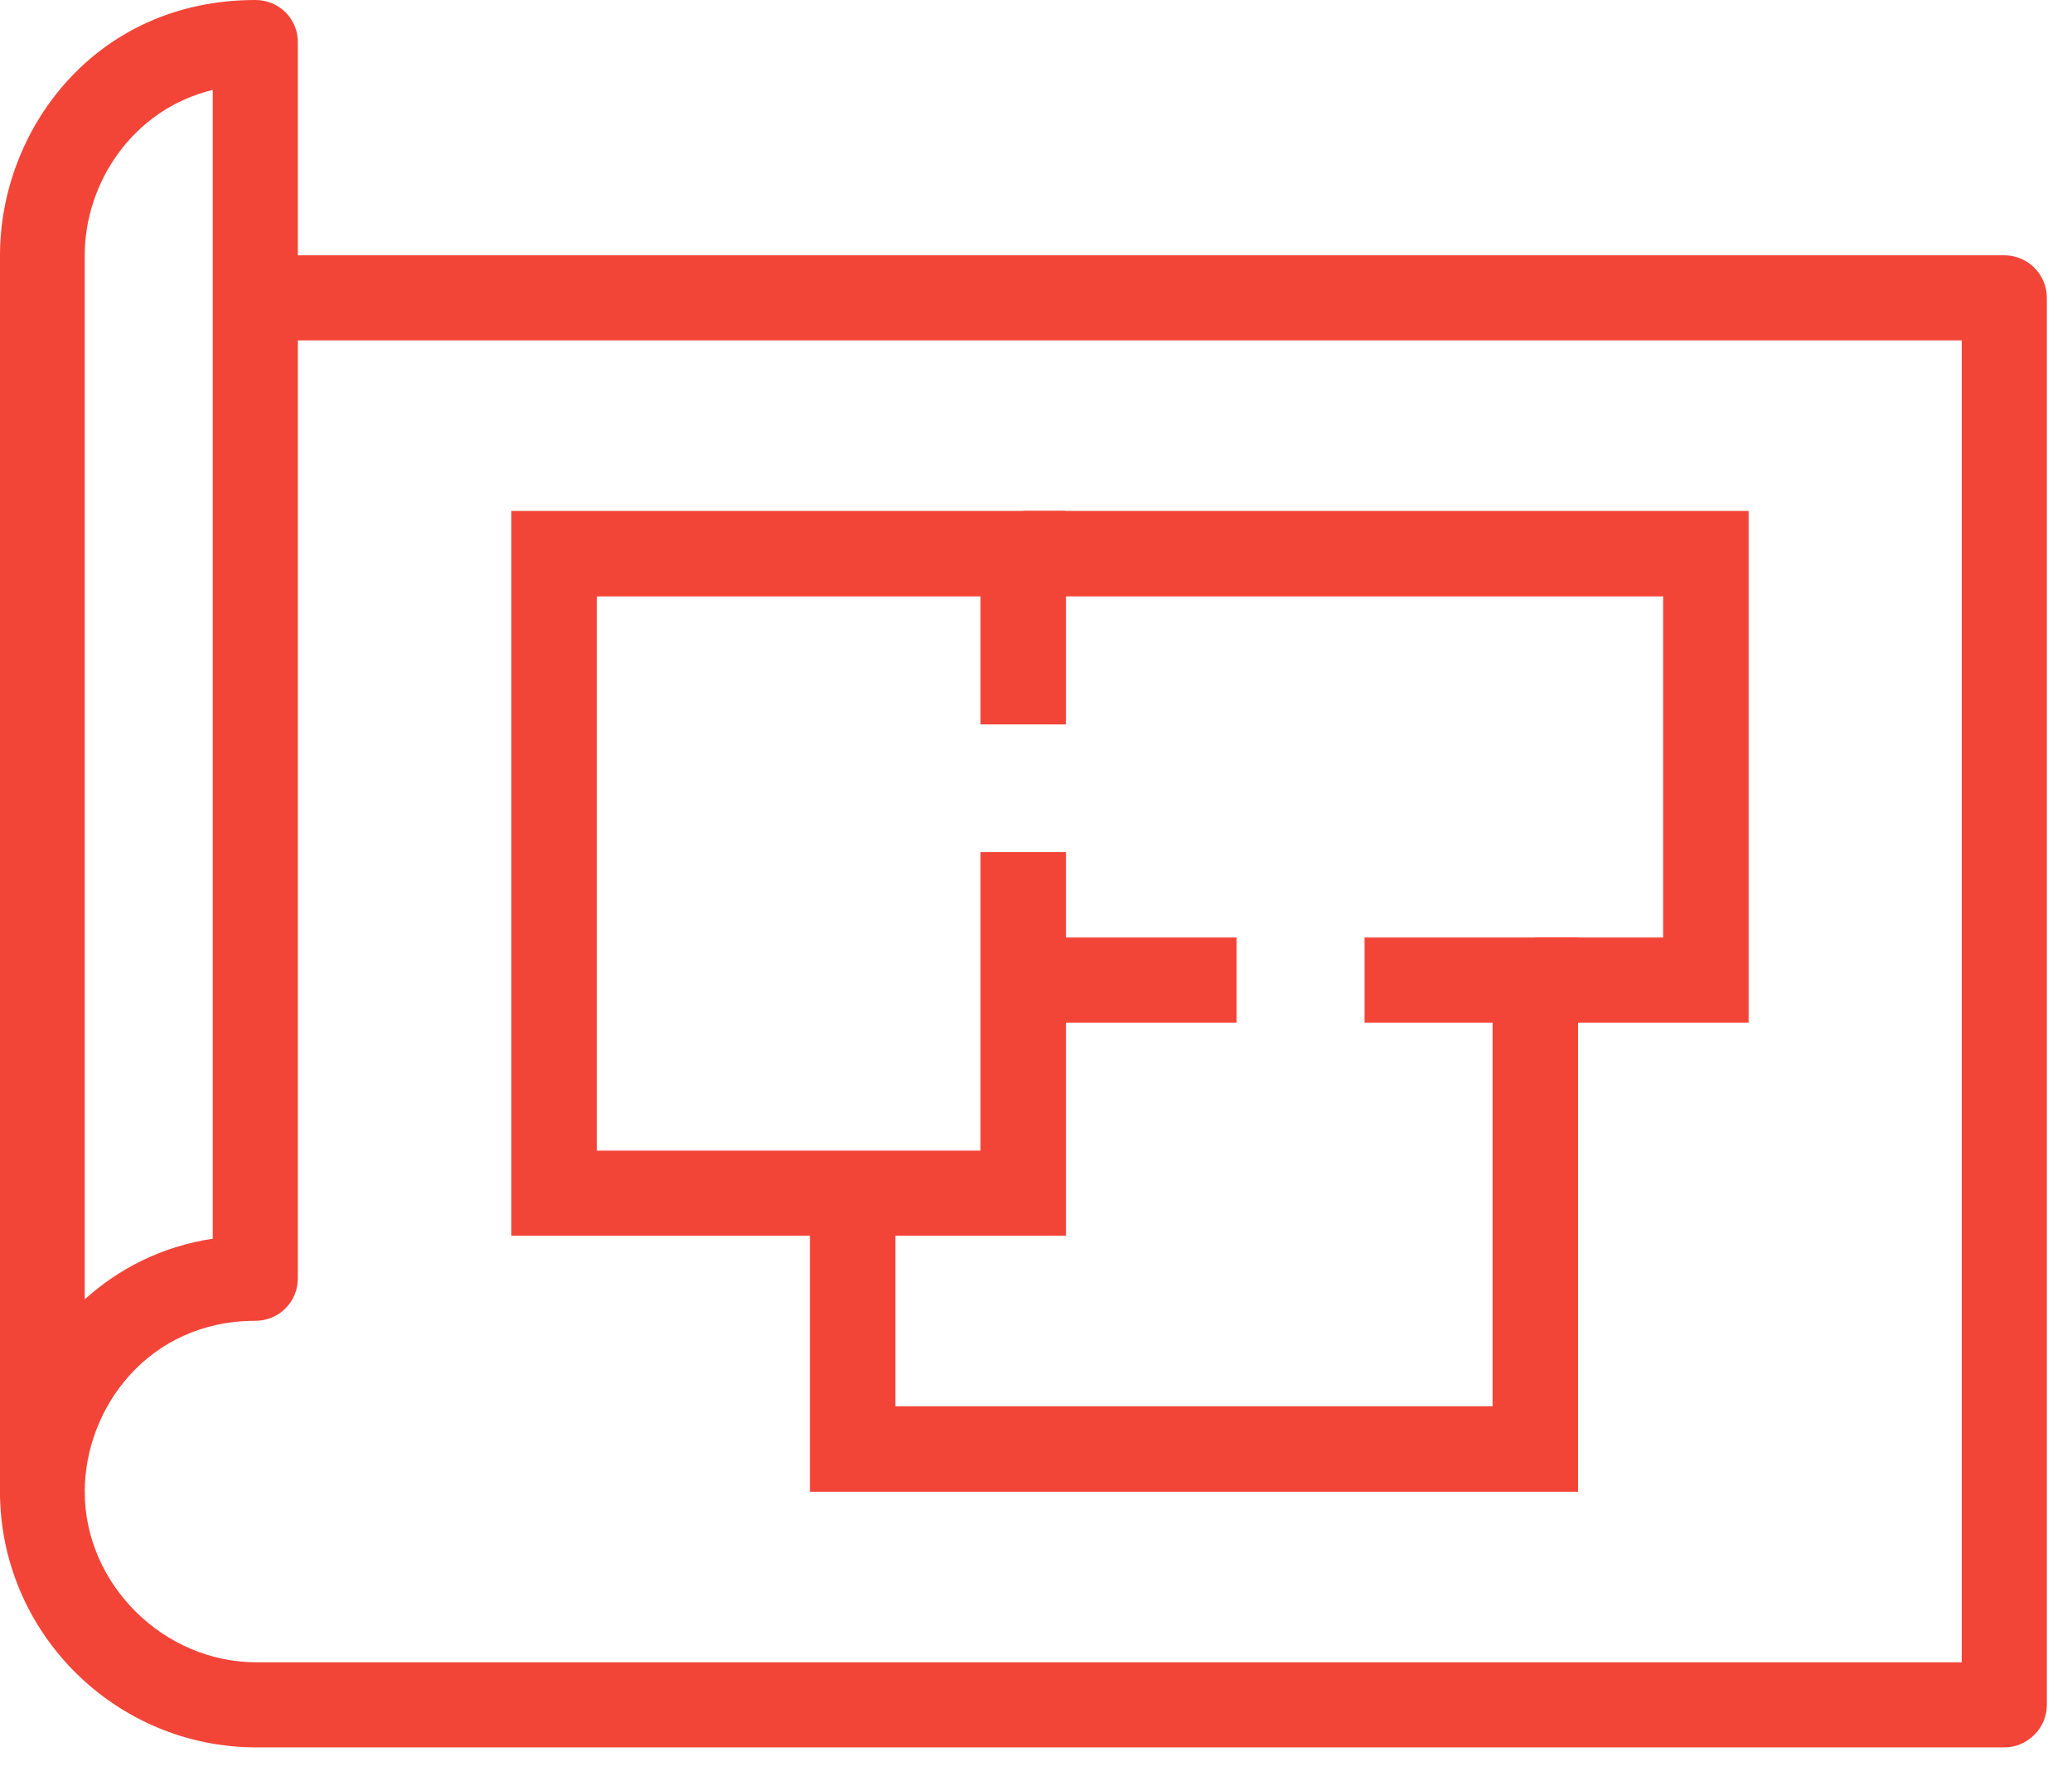
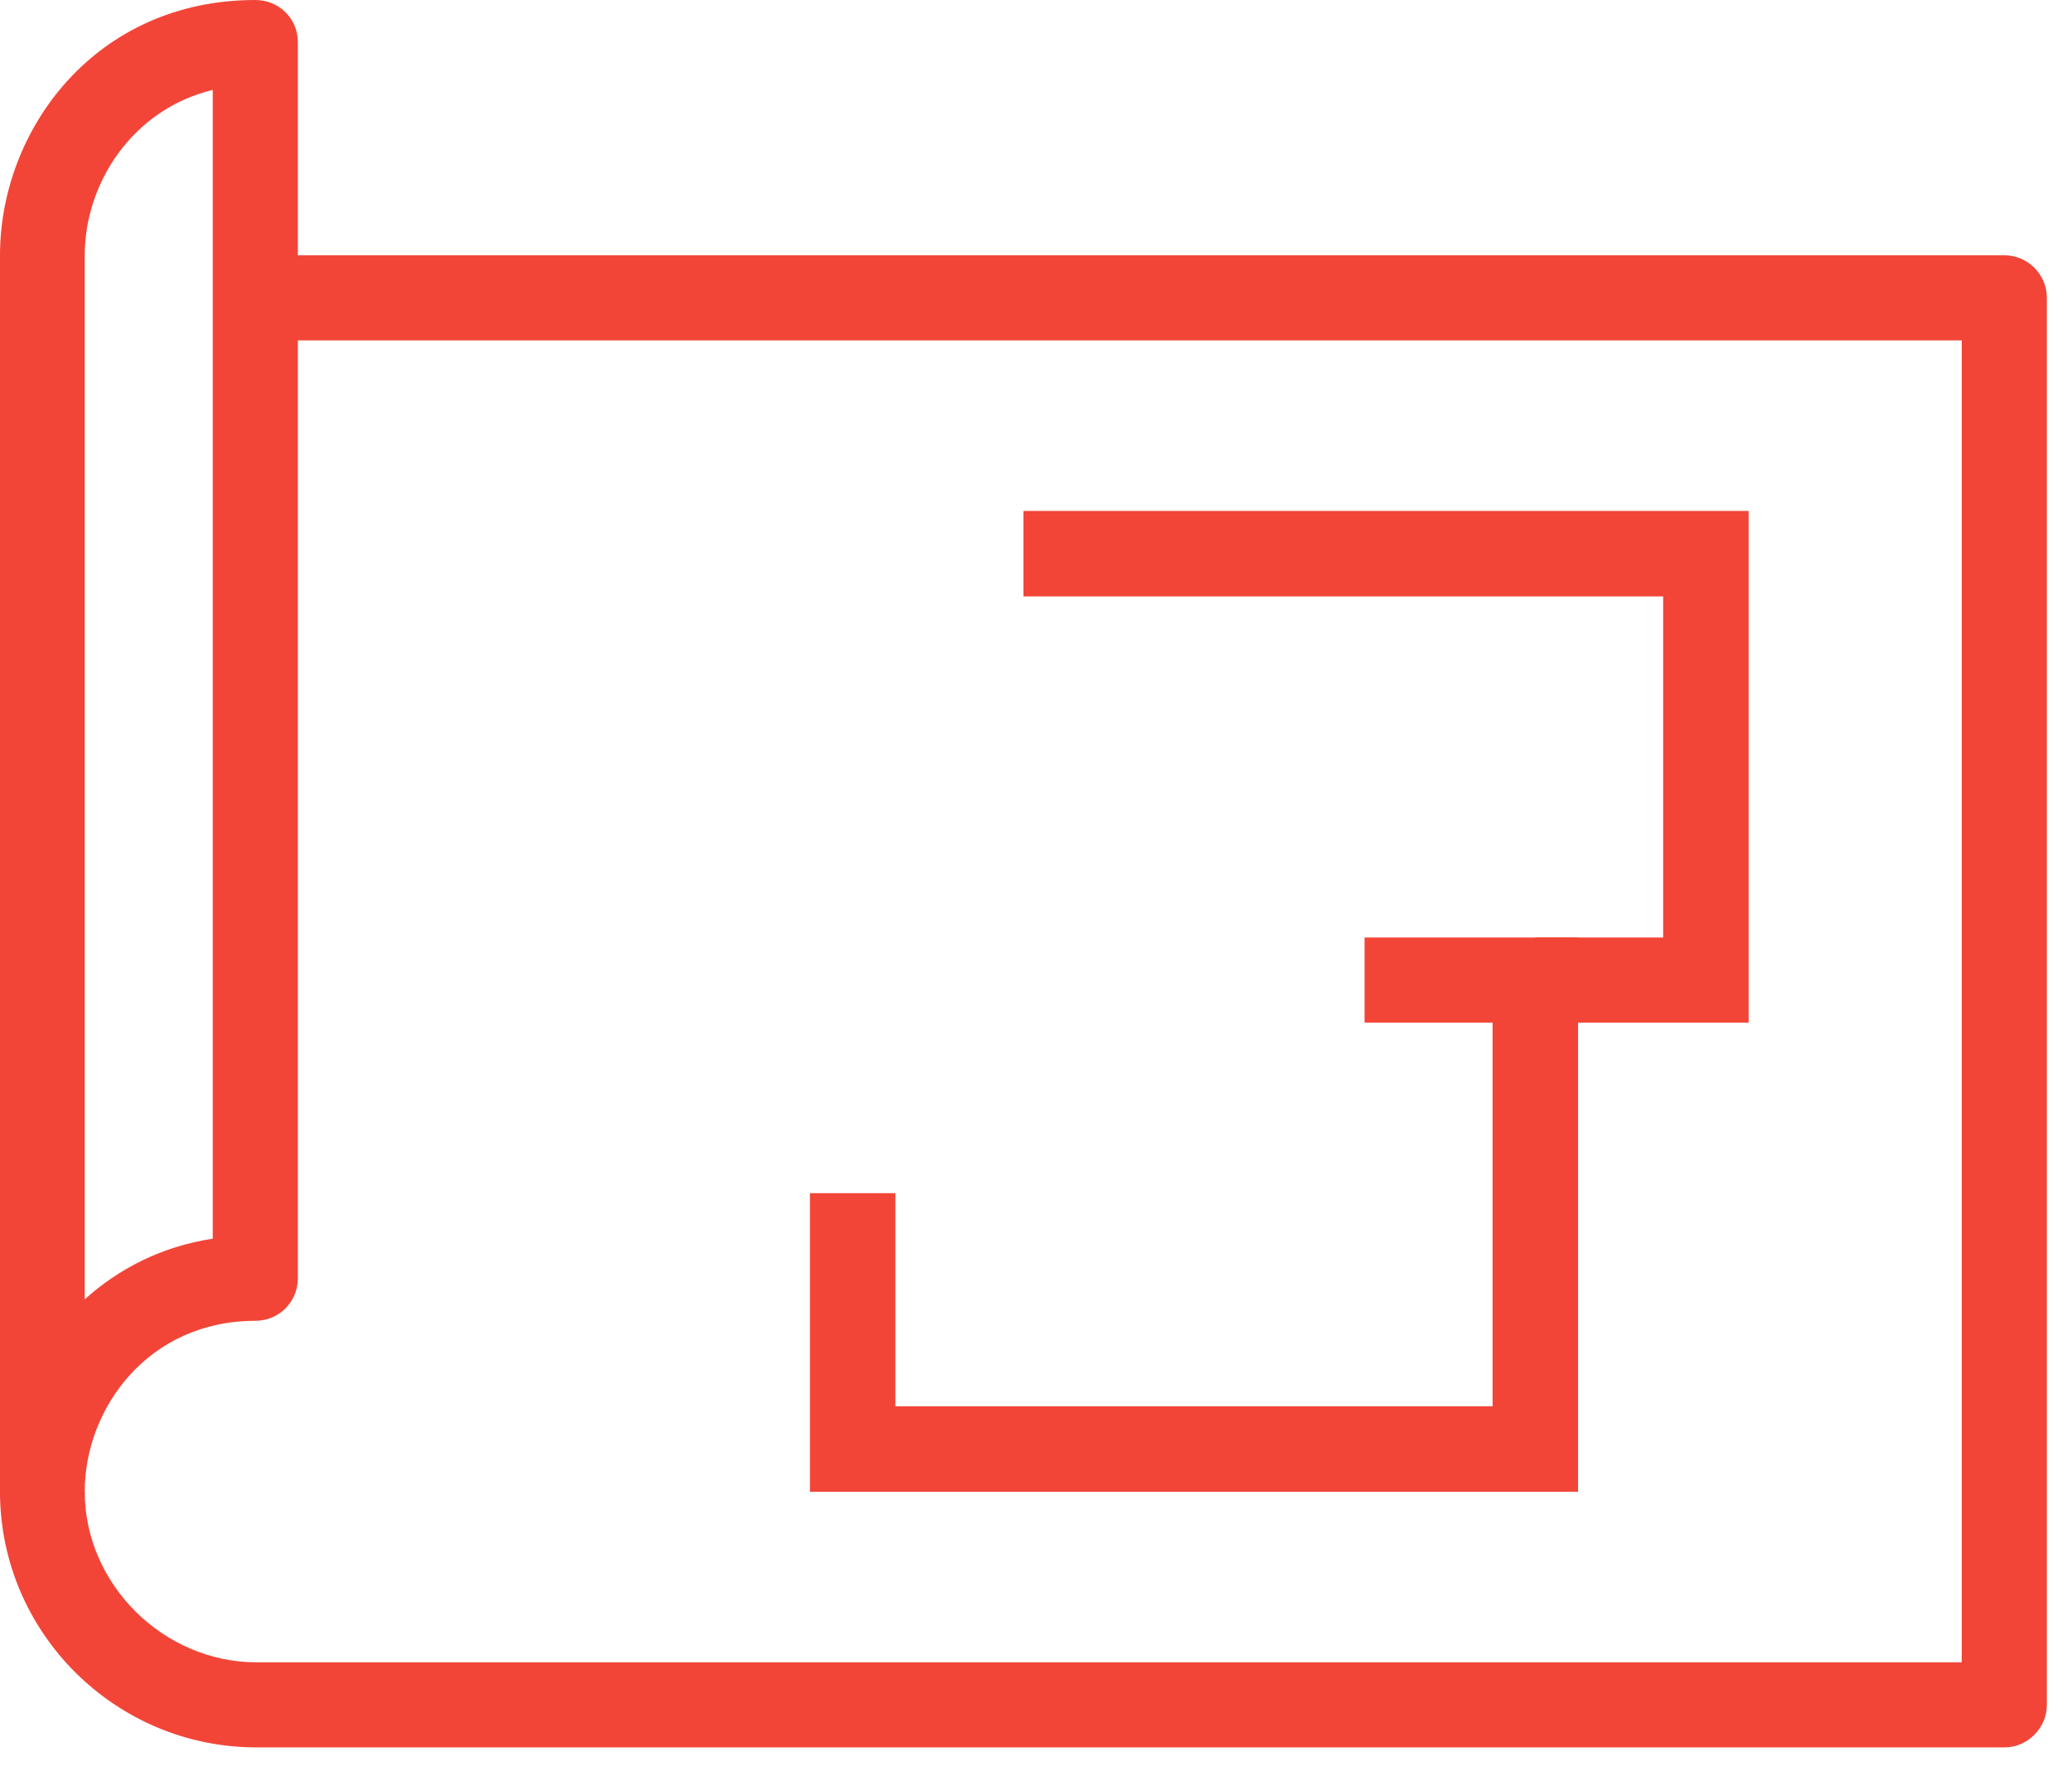
<svg xmlns="http://www.w3.org/2000/svg" width="56" height="48" viewBox="0 0 56 48" fill="none">
  <path d="M1.14 41.48C0.51 41.48 0 40.97 0 40.33V6.9C0 3.5 2.58 0 6.9 0C7.54 0 8.05 0.5 8.05 1.14V34.55C8.05 35.19 7.54 35.7 6.9 35.7C4.02 35.7 2.29 38.05 2.29 40.32C2.29 40.97 1.78 41.48 1.14 41.48ZM5.75 2.43C3.57 2.96 2.29 4.96 2.29 6.9V35.12C3.21 34.29 4.37 33.69 5.75 33.48V2.43Z" fill="#F24538" />
  <path d="M54.18 47.23H6.93C3.11 47.23 0 44.12 0 40.32H2.29C2.29 42.82 4.42 44.93 6.93 44.93H53.02V9.2H6.9V6.9H54.17C54.8 6.9 55.32 7.41 55.32 8.05V46.07C55.33 46.7 54.8 47.23 54.18 47.23Z" fill="#F24538" />
-   <path d="M28.81 33.4H13.82V13.81H28.81V19.58H26.5V16.12H16.13V31.1H26.5V23.03H28.81V33.4Z" fill="#F24538" />
  <path d="M47.26 27.64H41.49V25.34H44.95V16.12H27.66V13.81H47.26V27.64Z" fill="#F24538" />
  <path d="M42.65 40.32H21.89V32.25H24.2V38.01H40.34V27.64H36.88V25.34H42.65V40.32Z" fill="#F24538" />
-   <path d="M33.42 27.64H27.66V25.34H33.42V27.64Z" fill="#F24538" />
</svg>